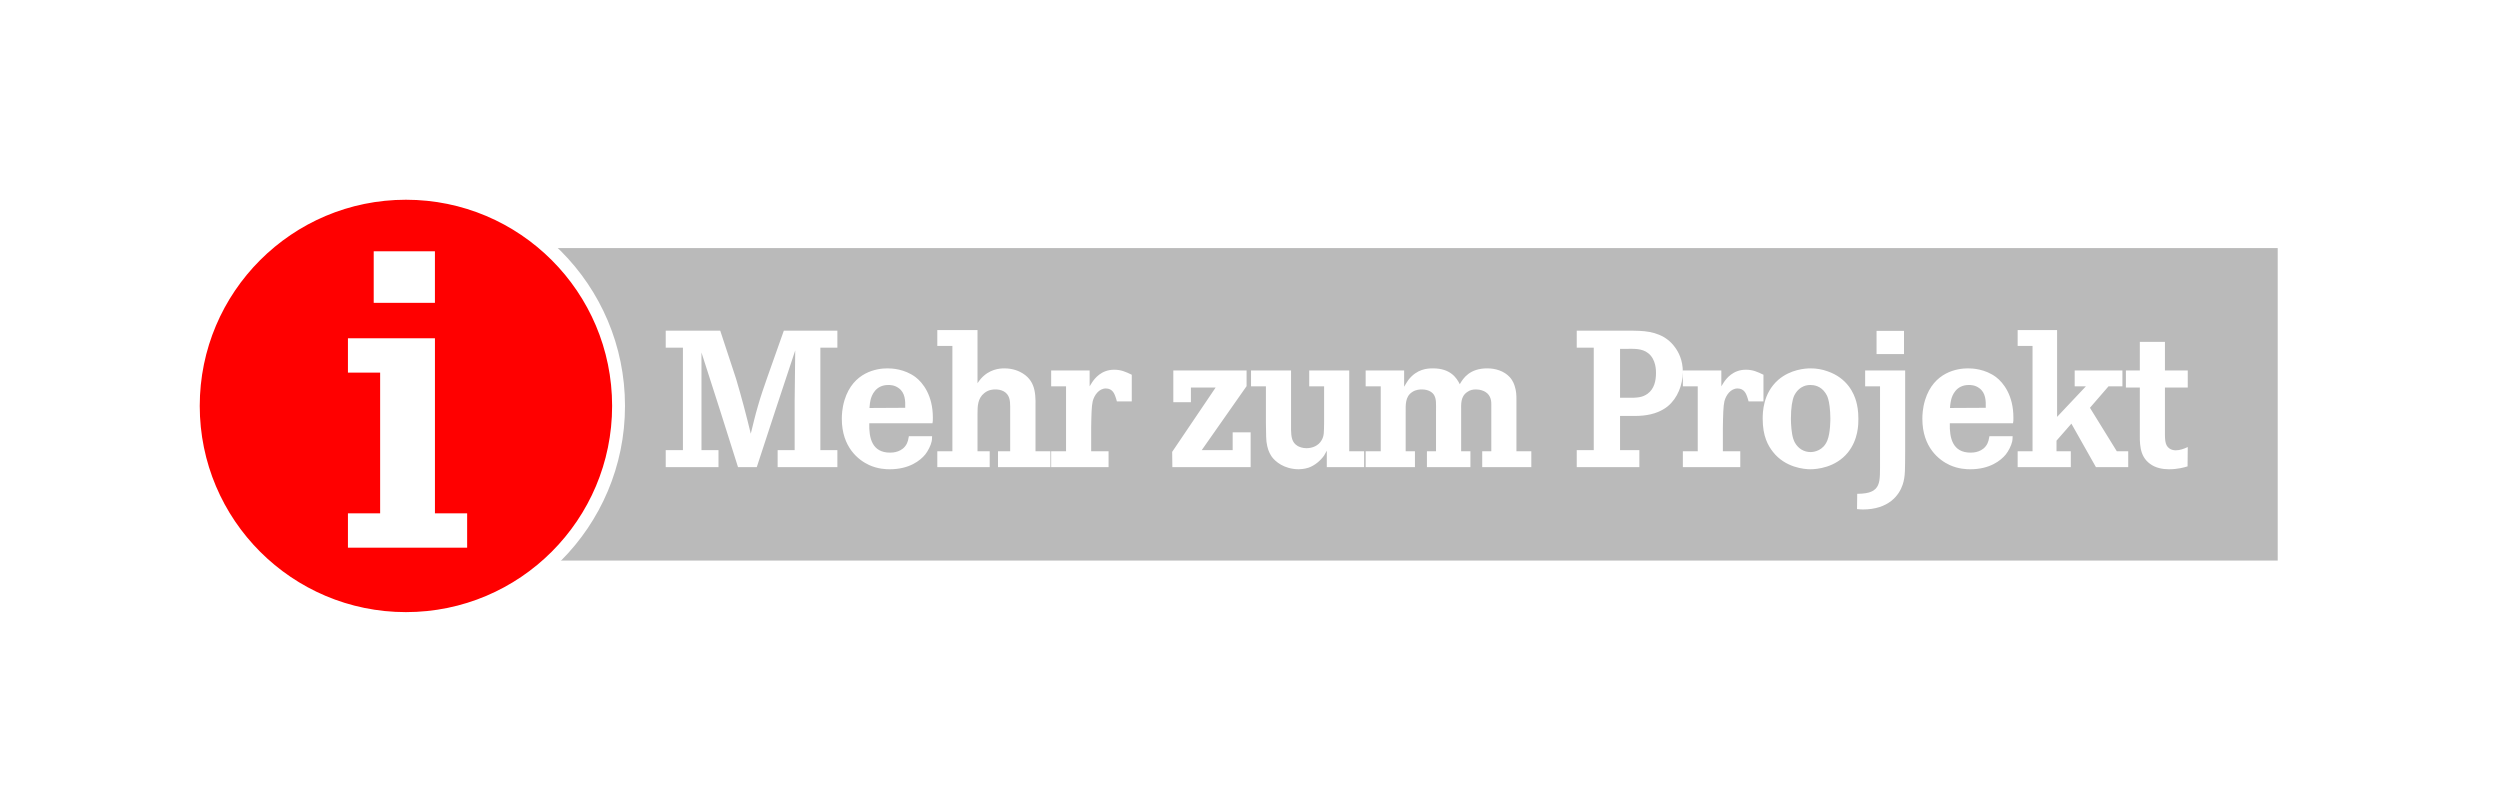
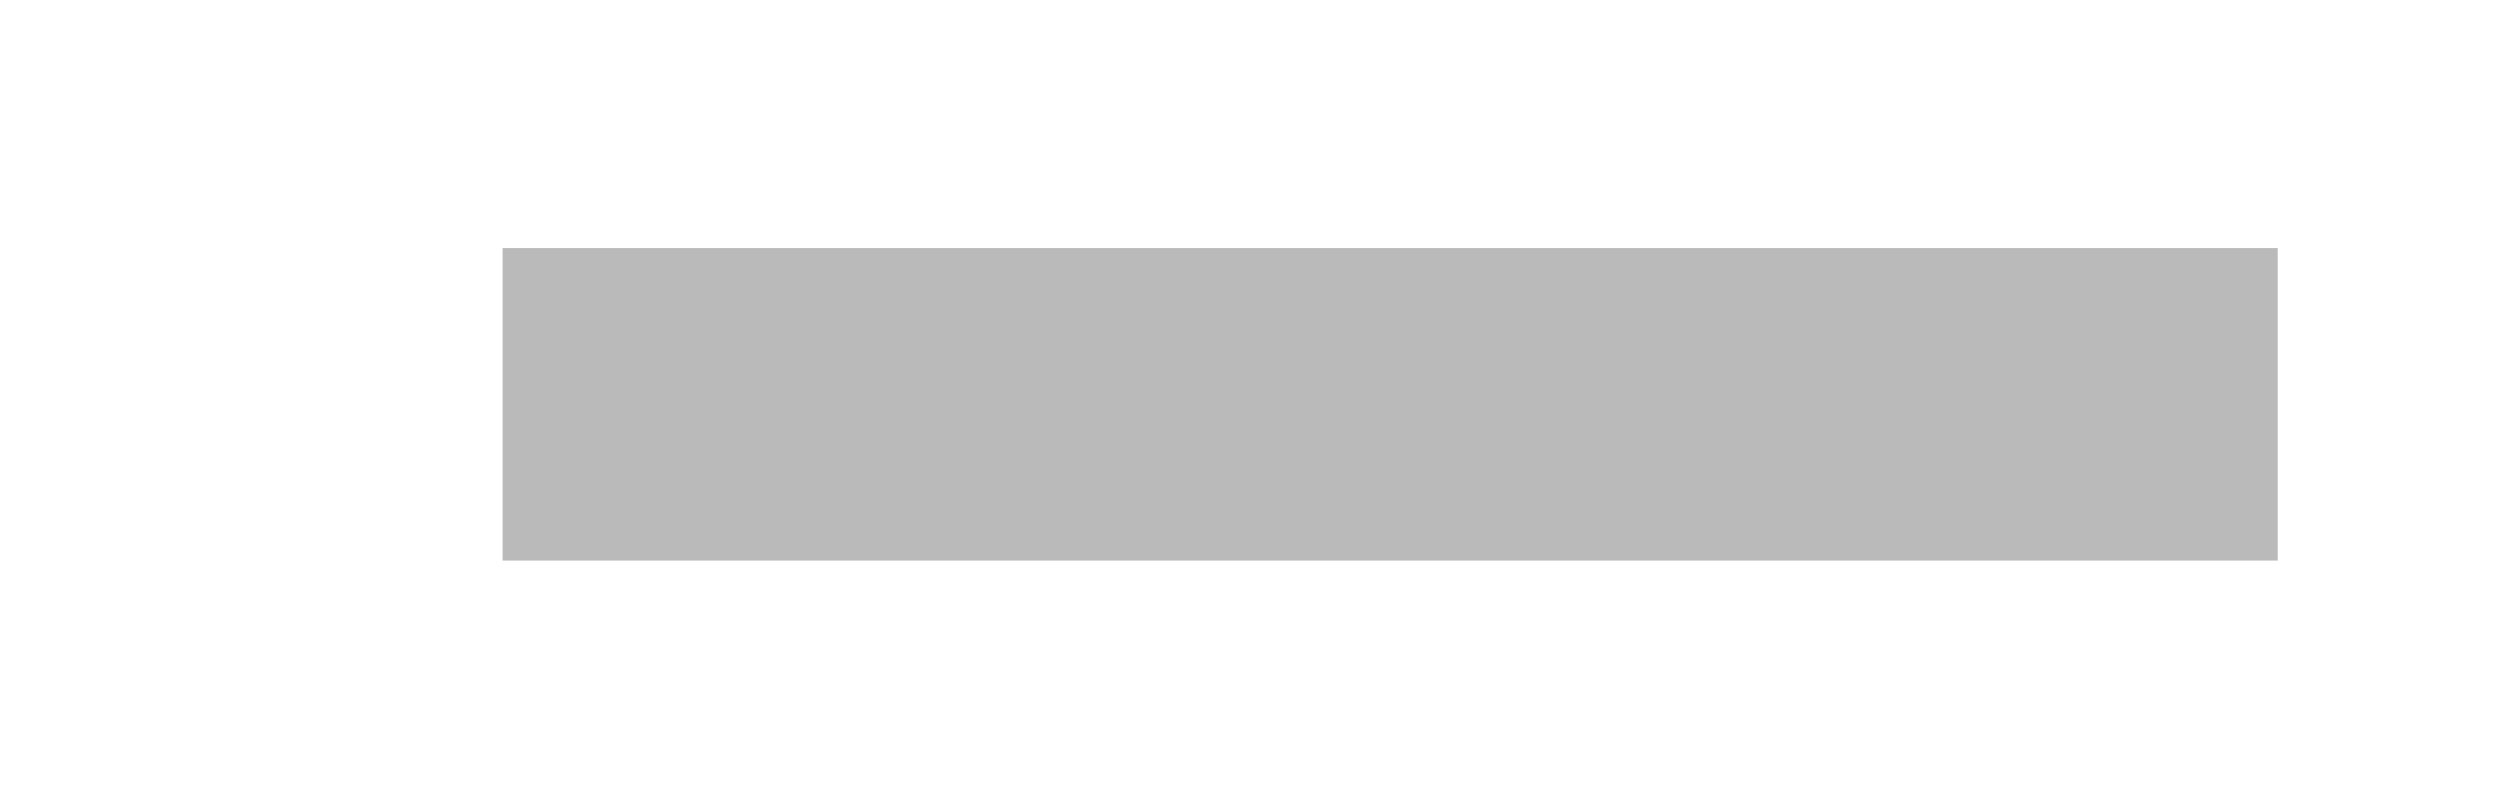
<svg xmlns="http://www.w3.org/2000/svg" width="388px" height="123px" viewBox="0 0 388 123" version="1.1">
  <title>info-mm</title>
  <desc>Created with Sketch.</desc>
  <defs>
    <filter x="-12.7%" y="-62.9%" width="125.2%" height="225.8%" filterUnits="objectBoundingBox" id="filter-1">
      <feOffset dx="0" dy="1" in="SourceAlpha" result="shadowOffsetOuter1" />
      <feGaussianBlur stdDeviation="10" in="shadowOffsetOuter1" result="shadowBlurOuter1" />
      <feColorMatrix values="0 0 0 0 0   0 0 0 0 0   0 0 0 0 0  0 0 0 0.529 0" type="matrix" in="shadowBlurOuter1" result="shadowMatrixOuter1" />
      <feMerge>
        <feMergeNode in="shadowMatrixOuter1" />
        <feMergeNode in="SourceGraphic" />
      </feMerge>
    </filter>
  </defs>
  <g id="info-mm" stroke="none" stroke-width="1" fill="none" fill-rule="evenodd">
    <g id="Group" filter="url(#filter-1)" transform="translate(30, 29)">
      <rect id="Rectangle" stroke="#FFFFFF" stroke-width="2" fill="#BABABA" x="47" y="7.5" width="277.5" height="50.5" />
-       <path d="M73.32,21.32 L81.78,21.32 L84.24,28.79 C85.08,31.61 85.83,34.46 86.52,37.31 C86.88,35.87 87.21,34.43 87.63,33.02 C88.05,31.52 88.56,30.08 89.07,28.61 L91.65,21.32 L99.96,21.32 L99.96,23.96 L97.32,23.96 L97.32,39.86 L99.96,39.86 L99.96,42.5 L90.69,42.5 L90.69,39.86 L93.33,39.86 L93.33,32.27 C93.36,29.66 93.39,26.99 93.42,24.38 C92.4,27.44 91.38,30.53 90.36,33.62 L87.45,42.5 L84.54,42.5 L81.78,33.77 C80.82,30.74 79.83,27.74 78.87,24.71 L78.87,39.86 L81.51,39.86 L81.51,42.5 L73.32,42.5 L73.32,39.86 L75.99,39.86 L75.99,23.96 L73.32,23.96 L73.32,21.32 Z M114.72,35.69 L104.91,35.69 C104.85,37.97 105.33,40.25 108.15,40.25 C108.57,40.25 110.1,40.19 110.76,38.81 C110.88,38.54 110.97,38.27 111.06,37.7 L114.66,37.7 C114.66,38.15 114.63,38.24 114.6,38.48 C114.45,39.17 114.03,39.98 113.61,40.52 C112.83,41.48 111.12,42.83 108.09,42.83 C107.52,42.83 106.26,42.8 104.88,42.17 C103.26,41.42 100.65,39.44 100.65,35 C100.65,34.46 100.68,33.38 101.07,32.09 C102.42,27.71 106.11,27.17 107.73,27.17 C108.45,27.17 110.37,27.26 112.08,28.52 C113.22,29.39 114.78,31.34 114.78,34.82 C114.78,35.33 114.78,35.36 114.72,35.69 Z M104.94,33.32 L110.49,33.29 C110.52,32.21 110.49,30.95 109.47,30.23 C108.81,29.75 108.15,29.75 107.85,29.75 C105.87,29.75 105.27,31.4 105.12,32.03 C105.06,32.3 104.97,32.72 104.94,33.32 Z M121.71,21.23 L121.71,29.48 C121.92,29.18 121.98,29.06 122.22,28.79 C123.54,27.29 125.13,27.17 125.88,27.17 C127.29,27.17 128.25,27.65 128.73,27.95 C130.95,29.33 130.71,31.64 130.71,33.86 L130.71,40.04 L133.02,40.04 L133.02,42.5 L124.89,42.5 L124.89,40.04 L126.78,40.04 L126.78,33.11 C126.78,32.15 126.69,31.22 125.73,30.71 C125.31,30.5 124.89,30.44 124.44,30.44 C124.14,30.44 123.42,30.47 122.76,31.01 C121.74,31.82 121.71,33.02 121.71,34.22 L121.71,40.04 L123.6,40.04 L123.6,42.5 L115.47,42.5 L115.47,40.04 L117.81,40.04 L117.81,23.69 L115.47,23.69 L115.47,21.23 L121.71,21.23 Z M139.11,27.5 L139.11,29.96 C139.23,29.75 139.38,29.54 139.5,29.33 C139.89,28.76 140.91,27.38 142.92,27.38 C144,27.38 144.72,27.71 145.65,28.16 L145.65,32.3 L143.34,32.3 C143.28,32.03 143.19,31.79 143.1,31.52 C142.98,31.22 142.71,30.29 141.63,30.29 C140.55,30.29 139.83,31.34 139.59,32.27 C139.41,33.02 139.38,34.46 139.35,36.35 L139.35,40.04 L142.05,40.04 L142.05,42.5 L133.14,42.5 L133.14,40.04 L135.45,40.04 L135.45,29.96 L133.14,29.96 L133.14,27.5 L139.11,27.5 Z M156.51,39.86 L161.31,39.86 L161.31,37.1 L164.1,37.1 L164.1,42.5 L151.95,42.5 L151.92,40.13 L158.67,30.14 L154.83,30.14 L154.83,32.42 L152.1,32.42 L152.1,27.5 L163.47,27.5 L163.47,29.93 L156.51,39.86 Z M170.37,27.5 L170.37,36.74 C170.4,37.7 170.46,38.69 171.42,39.23 C171.66,39.35 172.11,39.56 172.77,39.56 C173.7,39.56 174.63,39.17 175.11,38.33 C175.53,37.61 175.47,37.04 175.5,35.57 L175.5,29.96 L173.19,29.96 L173.19,27.5 L179.4,27.5 L179.4,40.04 L181.71,40.04 L181.71,42.5 L175.92,42.5 L175.92,39.95 C175.77,40.19 175.65,40.46 175.5,40.7 C174.93,41.51 174.03,42.26 173.07,42.59 C172.41,42.8 171.78,42.83 171.54,42.83 C169.26,42.8 167.94,41.63 167.4,40.91 C167.22,40.64 166.86,40.1 166.68,39.26 C166.44,38.24 166.53,37.58 166.47,35.66 L166.47,29.96 L164.16,29.96 L164.16,27.5 L170.37,27.5 Z M187.92,27.5 L187.92,30.02 C188.22,29.51 188.43,29.18 188.58,28.97 C189.9,27.26 191.52,27.17 192.39,27.17 C195.09,27.17 196.05,28.61 196.56,29.63 C197.1,28.67 198.12,27.17 200.82,27.17 C202.08,27.17 203.43,27.56 204.33,28.55 C204.84,29.12 205.05,29.78 205.11,30.02 C205.32,30.68 205.35,31.28 205.35,31.97 L205.35,40.04 L207.66,40.04 L207.66,42.5 L200.04,42.5 L200.04,40.04 L201.45,40.04 L201.45,32.78 C201.45,32.45 201.48,31.37 200.49,30.8 C200.28,30.68 199.77,30.44 199.08,30.44 C198.57,30.44 198.15,30.53 197.73,30.83 C196.65,31.55 196.77,32.72 196.77,33.8 L196.77,40.04 L198.21,40.04 L198.21,42.5 L191.46,42.5 L191.46,40.04 L192.87,40.04 L192.87,33.92 C192.87,32.63 192.93,31.97 192.6,31.37 C192.39,30.95 191.76,30.44 190.68,30.44 C190.44,30.44 189.75,30.44 189.15,30.86 C188.07,31.58 188.16,32.87 188.16,33.98 L188.16,40.04 L189.6,40.04 L189.6,42.5 L181.95,42.5 L181.95,40.04 L184.29,40.04 L184.29,29.96 L181.95,29.96 L181.95,27.5 L187.92,27.5 Z M221.43,34.55 L221.43,39.86 L224.43,39.86 L224.43,42.5 L214.71,42.5 L214.71,39.86 L217.35,39.86 L217.35,23.96 L214.71,23.96 L214.71,21.32 L222.54,21.32 C223.17,21.32 223.8,21.32 224.43,21.35 C226.62,21.44 228.63,22.04 229.98,23.93 C230.46,24.59 231.18,25.82 231.18,27.77 C231.15,29.72 230.37,31.79 228.84,33.05 C228.36,33.44 227.91,33.68 227.37,33.92 C225.78,34.58 224.22,34.58 222.6,34.55 L221.43,34.55 Z M221.43,31.73 L222.48,31.73 C224.22,31.76 224.91,31.67 225.72,31.1 C226.74,30.35 227.01,29.09 227.01,27.89 C227.01,27.56 227.04,25.76 225.78,24.8 C224.82,24.05 223.59,24.14 222.48,24.14 L221.43,24.14 L221.43,31.73 Z M237.15,27.5 L237.15,29.96 C237.27,29.75 237.42,29.54 237.54,29.33 C237.93,28.76 238.95,27.38 240.96,27.38 C242.04,27.38 242.76,27.71 243.69,28.16 L243.69,32.3 L241.38,32.3 C241.32,32.03 241.23,31.79 241.14,31.52 C241.02,31.22 240.75,30.29 239.67,30.29 C238.59,30.29 237.87,31.34 237.63,32.27 C237.45,33.02 237.42,34.46 237.39,36.35 L237.39,40.04 L240.09,40.04 L240.09,42.5 L231.18,42.5 L231.18,40.04 L233.49,40.04 L233.49,29.96 L231.18,29.96 L231.18,27.5 L237.15,27.5 Z M243.57,35 C243.57,34.01 243.6,31.04 246,28.94 C247.89,27.32 250.2,27.17 251.01,27.17 C251.88,27.17 252.81,27.32 253.62,27.62 C256.77,28.7 257.76,31.13 258.09,32.33 C258.24,32.9 258.42,33.68 258.42,35 C258.42,35.87 258.42,38.18 256.8,40.22 C254.88,42.59 251.94,42.83 250.98,42.83 C250.05,42.83 247.08,42.59 245.16,40.13 C244.41,39.17 243.57,37.73 243.57,35 Z M247.95,34.97 C247.95,35.84 248.04,37.25 248.31,38.09 C248.43,38.45 248.49,38.54 248.58,38.72 C249.12,39.65 249.99,40.16 251.01,40.16 C251.58,40.16 252.96,39.92 253.59,38.39 C254.1,37.19 254.07,34.97 254.07,34.94 C254.07,33.56 253.89,32.42 253.74,31.94 C253.62,31.46 253.41,31.16 253.32,31.01 C252.57,29.87 251.49,29.75 250.98,29.75 C249.39,29.75 248.7,30.92 248.46,31.4 C248.16,32.06 247.95,33.26 247.95,34.97 Z M265.68,27.5 L265.68,40.01 C265.65,42.74 265.74,43.88 265.29,45.23 C264.75,46.85 263.13,49.07 259.11,49.07 C258.81,49.07 258.51,49.04 258.21,49.01 L258.24,46.64 C259.26,46.64 260.04,46.49 260.4,46.31 C260.7,46.19 260.91,46.04 261.12,45.83 C261.72,45.17 261.78,44.27 261.78,42.59 L261.78,29.96 L259.47,29.96 L259.47,27.5 L265.68,27.5 Z M261.24,21.35 L265.5,21.35 L265.5,24.95 L261.24,24.95 L261.24,21.35 Z M282.42,35.69 L272.61,35.69 C272.55,37.97 273.03,40.25 275.85,40.25 C276.27,40.25 277.8,40.19 278.46,38.81 C278.58,38.54 278.67,38.27 278.76,37.7 L282.36,37.7 C282.36,38.15 282.33,38.24 282.3,38.48 C282.15,39.17 281.73,39.98 281.31,40.52 C280.53,41.48 278.82,42.83 275.79,42.83 C275.22,42.83 273.96,42.8 272.58,42.17 C270.96,41.42 268.35,39.44 268.35,35 C268.35,34.46 268.38,33.38 268.77,32.09 C270.12,27.71 273.81,27.17 275.43,27.17 C276.15,27.17 278.07,27.26 279.78,28.52 C280.92,29.39 282.48,31.34 282.48,34.82 C282.48,35.33 282.48,35.36 282.42,35.69 Z M272.64,33.32 L278.19,33.29 C278.22,32.21 278.19,30.95 277.17,30.23 C276.51,29.75 275.85,29.75 275.55,29.75 C273.57,29.75 272.97,31.4 272.82,32.03 C272.76,32.3 272.67,32.72 272.64,33.32 Z M289.26,21.23 L289.26,34.7 L293.73,29.96 L291.99,29.96 L291.99,27.5 L299.4,27.5 L299.4,29.96 L297.24,29.96 L294.36,33.29 L298.53,40.04 L300.3,40.04 L300.3,42.5 L295.29,42.5 L291.48,35.75 L289.17,38.39 L289.17,40.04 L291.39,40.04 L291.39,42.5 L283.14,42.5 L283.14,40.04 L285.45,40.04 L285.45,23.69 L283.14,23.69 L283.14,21.23 L289.26,21.23 Z M306,27.5 L309.54,27.5 L309.54,30.14 L306,30.14 L306,36.35 C306,38.09 305.91,39.08 306.72,39.62 C306.99,39.8 307.32,39.89 307.68,39.89 C308.31,39.89 308.97,39.65 309.54,39.38 L309.51,42.38 C309.03,42.53 308.01,42.83 306.63,42.83 C305.61,42.83 304.53,42.62 303.69,41.99 C301.95,40.73 302.1,38.66 302.1,36.83 L302.1,30.14 L299.94,30.14 L299.94,27.5 L302.1,27.5 L302.1,23.06 L306,23.06 L306,27.5 Z" id="Mehr-zum-Projekt" fill="#FFFFFF" />
-       <circle id="Oval" stroke="#FFFFFF" stroke-width="2" fill="#FF0000" cx="33" cy="33" r="33" />
      <path d="M37.502,22.5 L37.502,49.67 L42.5,49.67 L42.5,55 L24,55 L24,49.67 L28.998,49.67 L28.998,27.83 L24,27.83 L24,22.5 L37.502,22.5 Z M28,9 L37.5,9 L37.5,17 L28,17 L28,9 Z" id="i" fill="#FFFFFF" />
    </g>
  </g>
</svg>